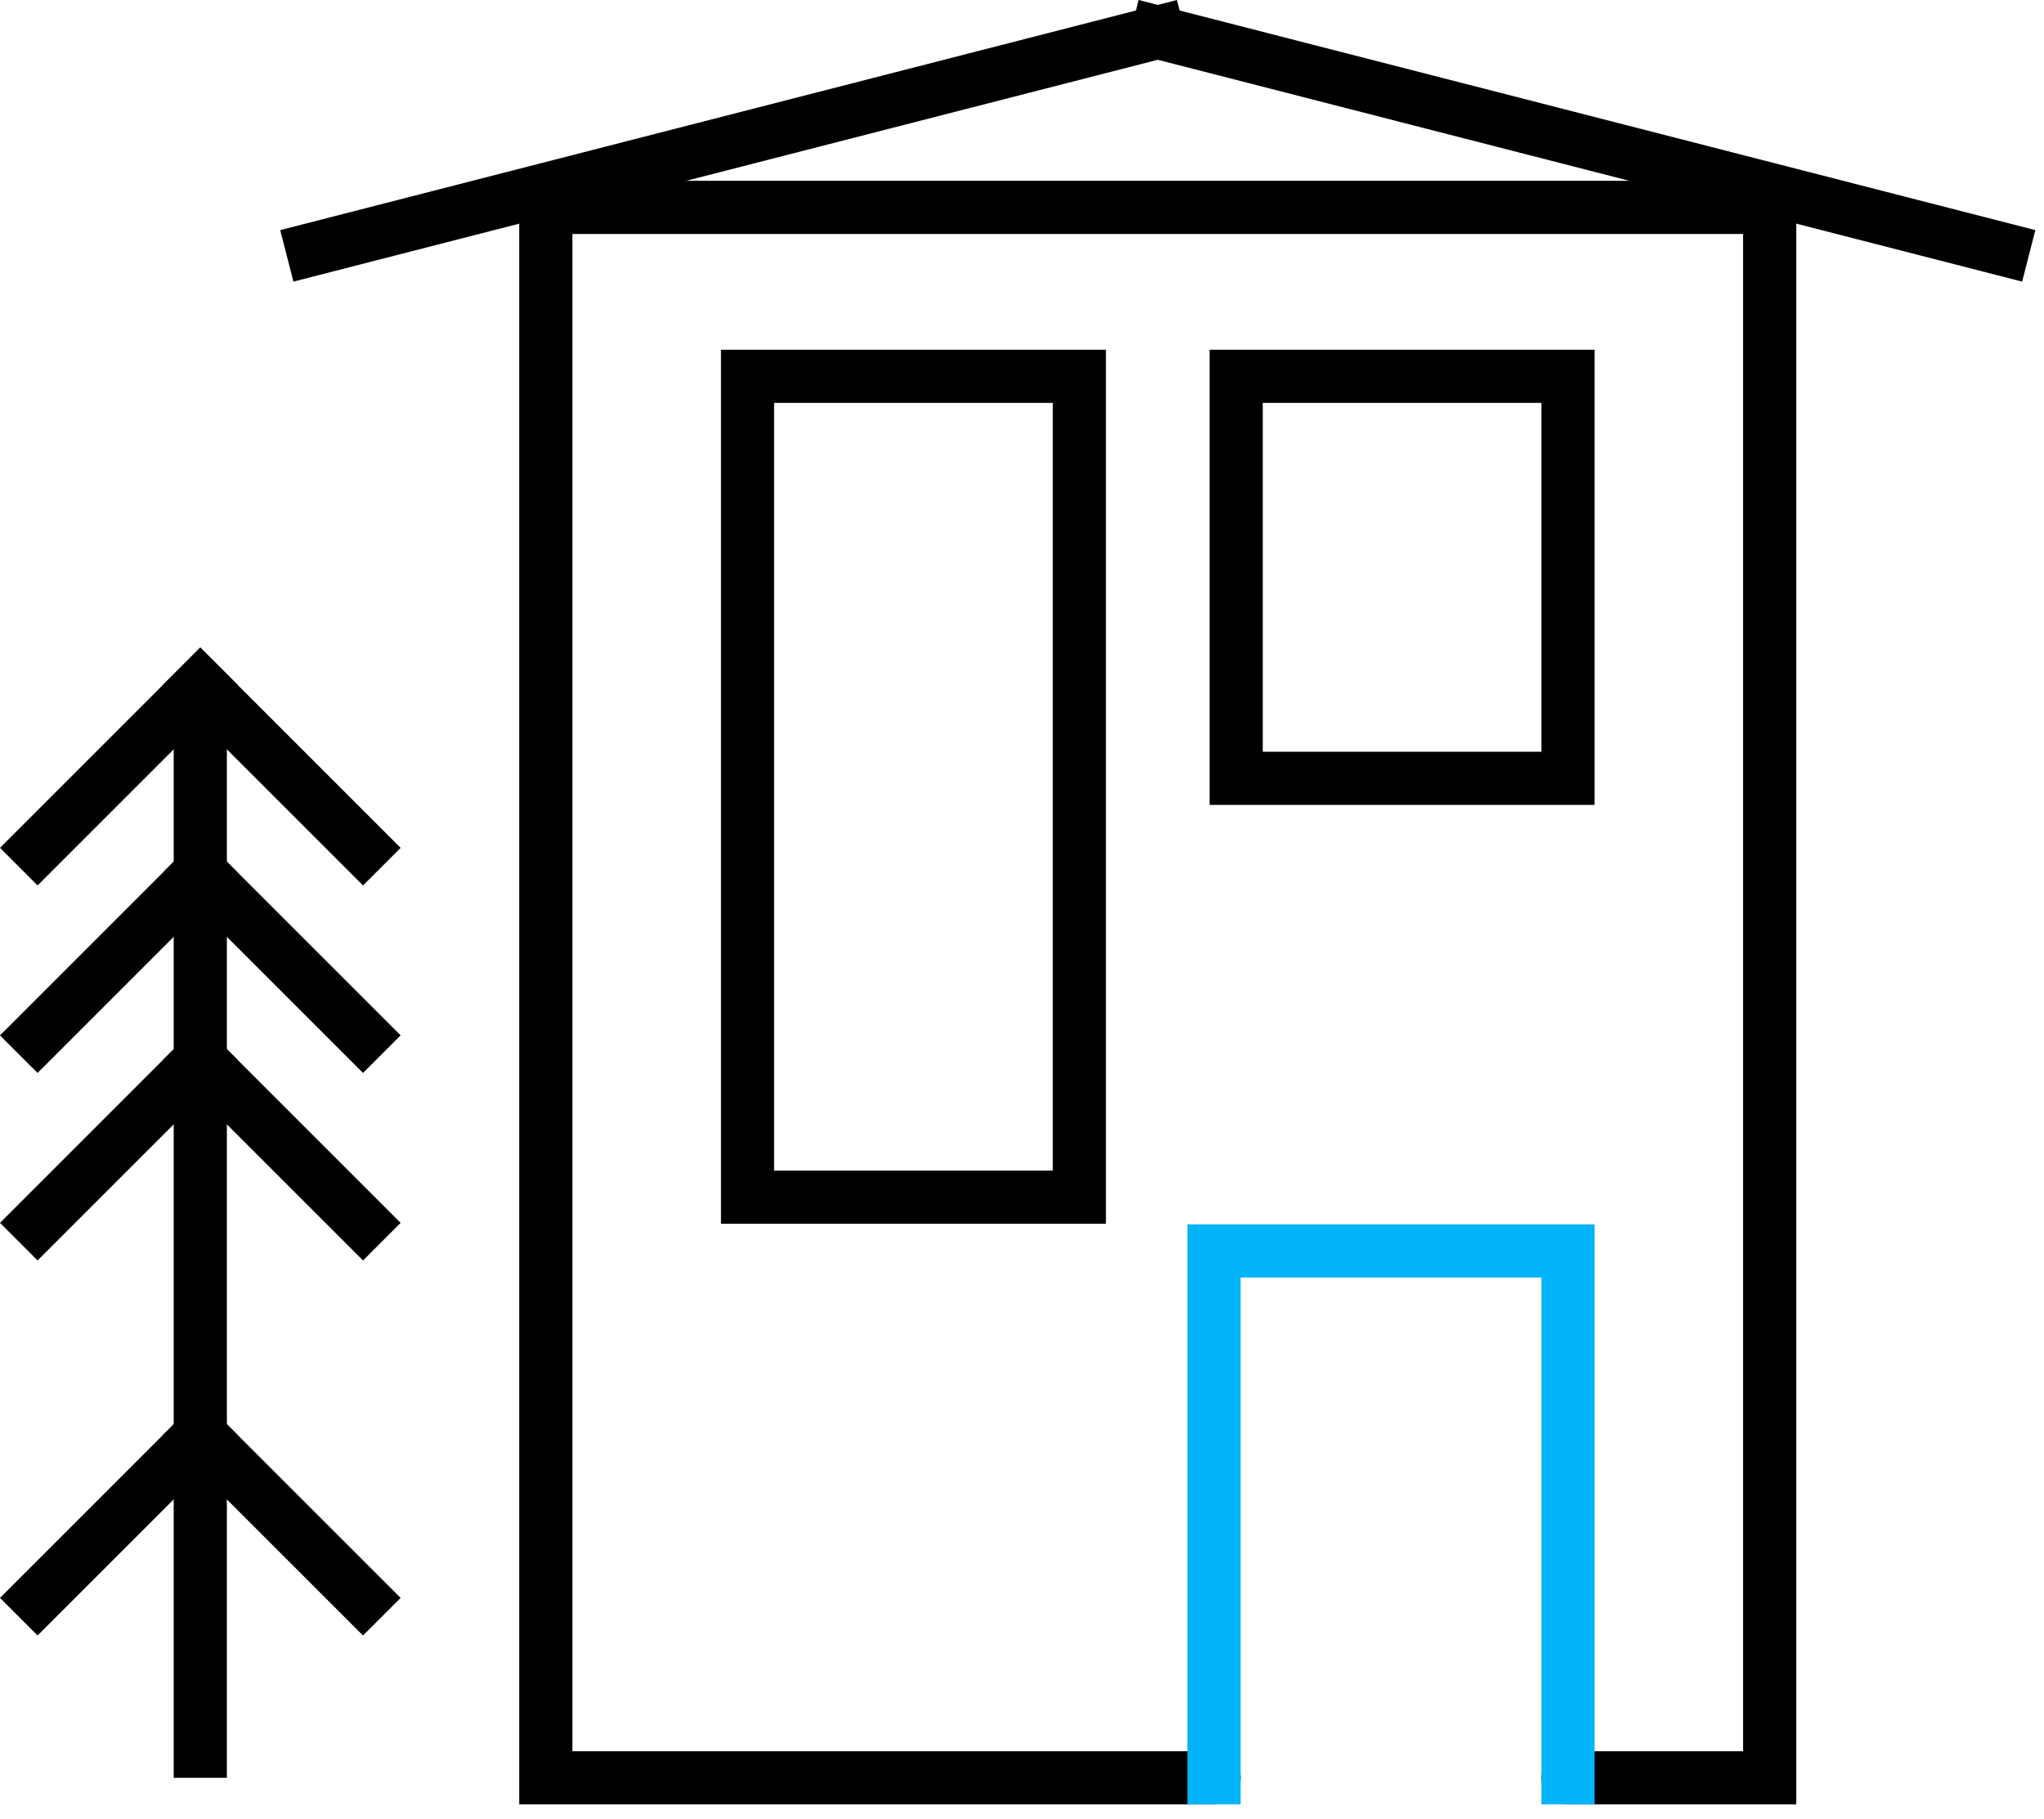
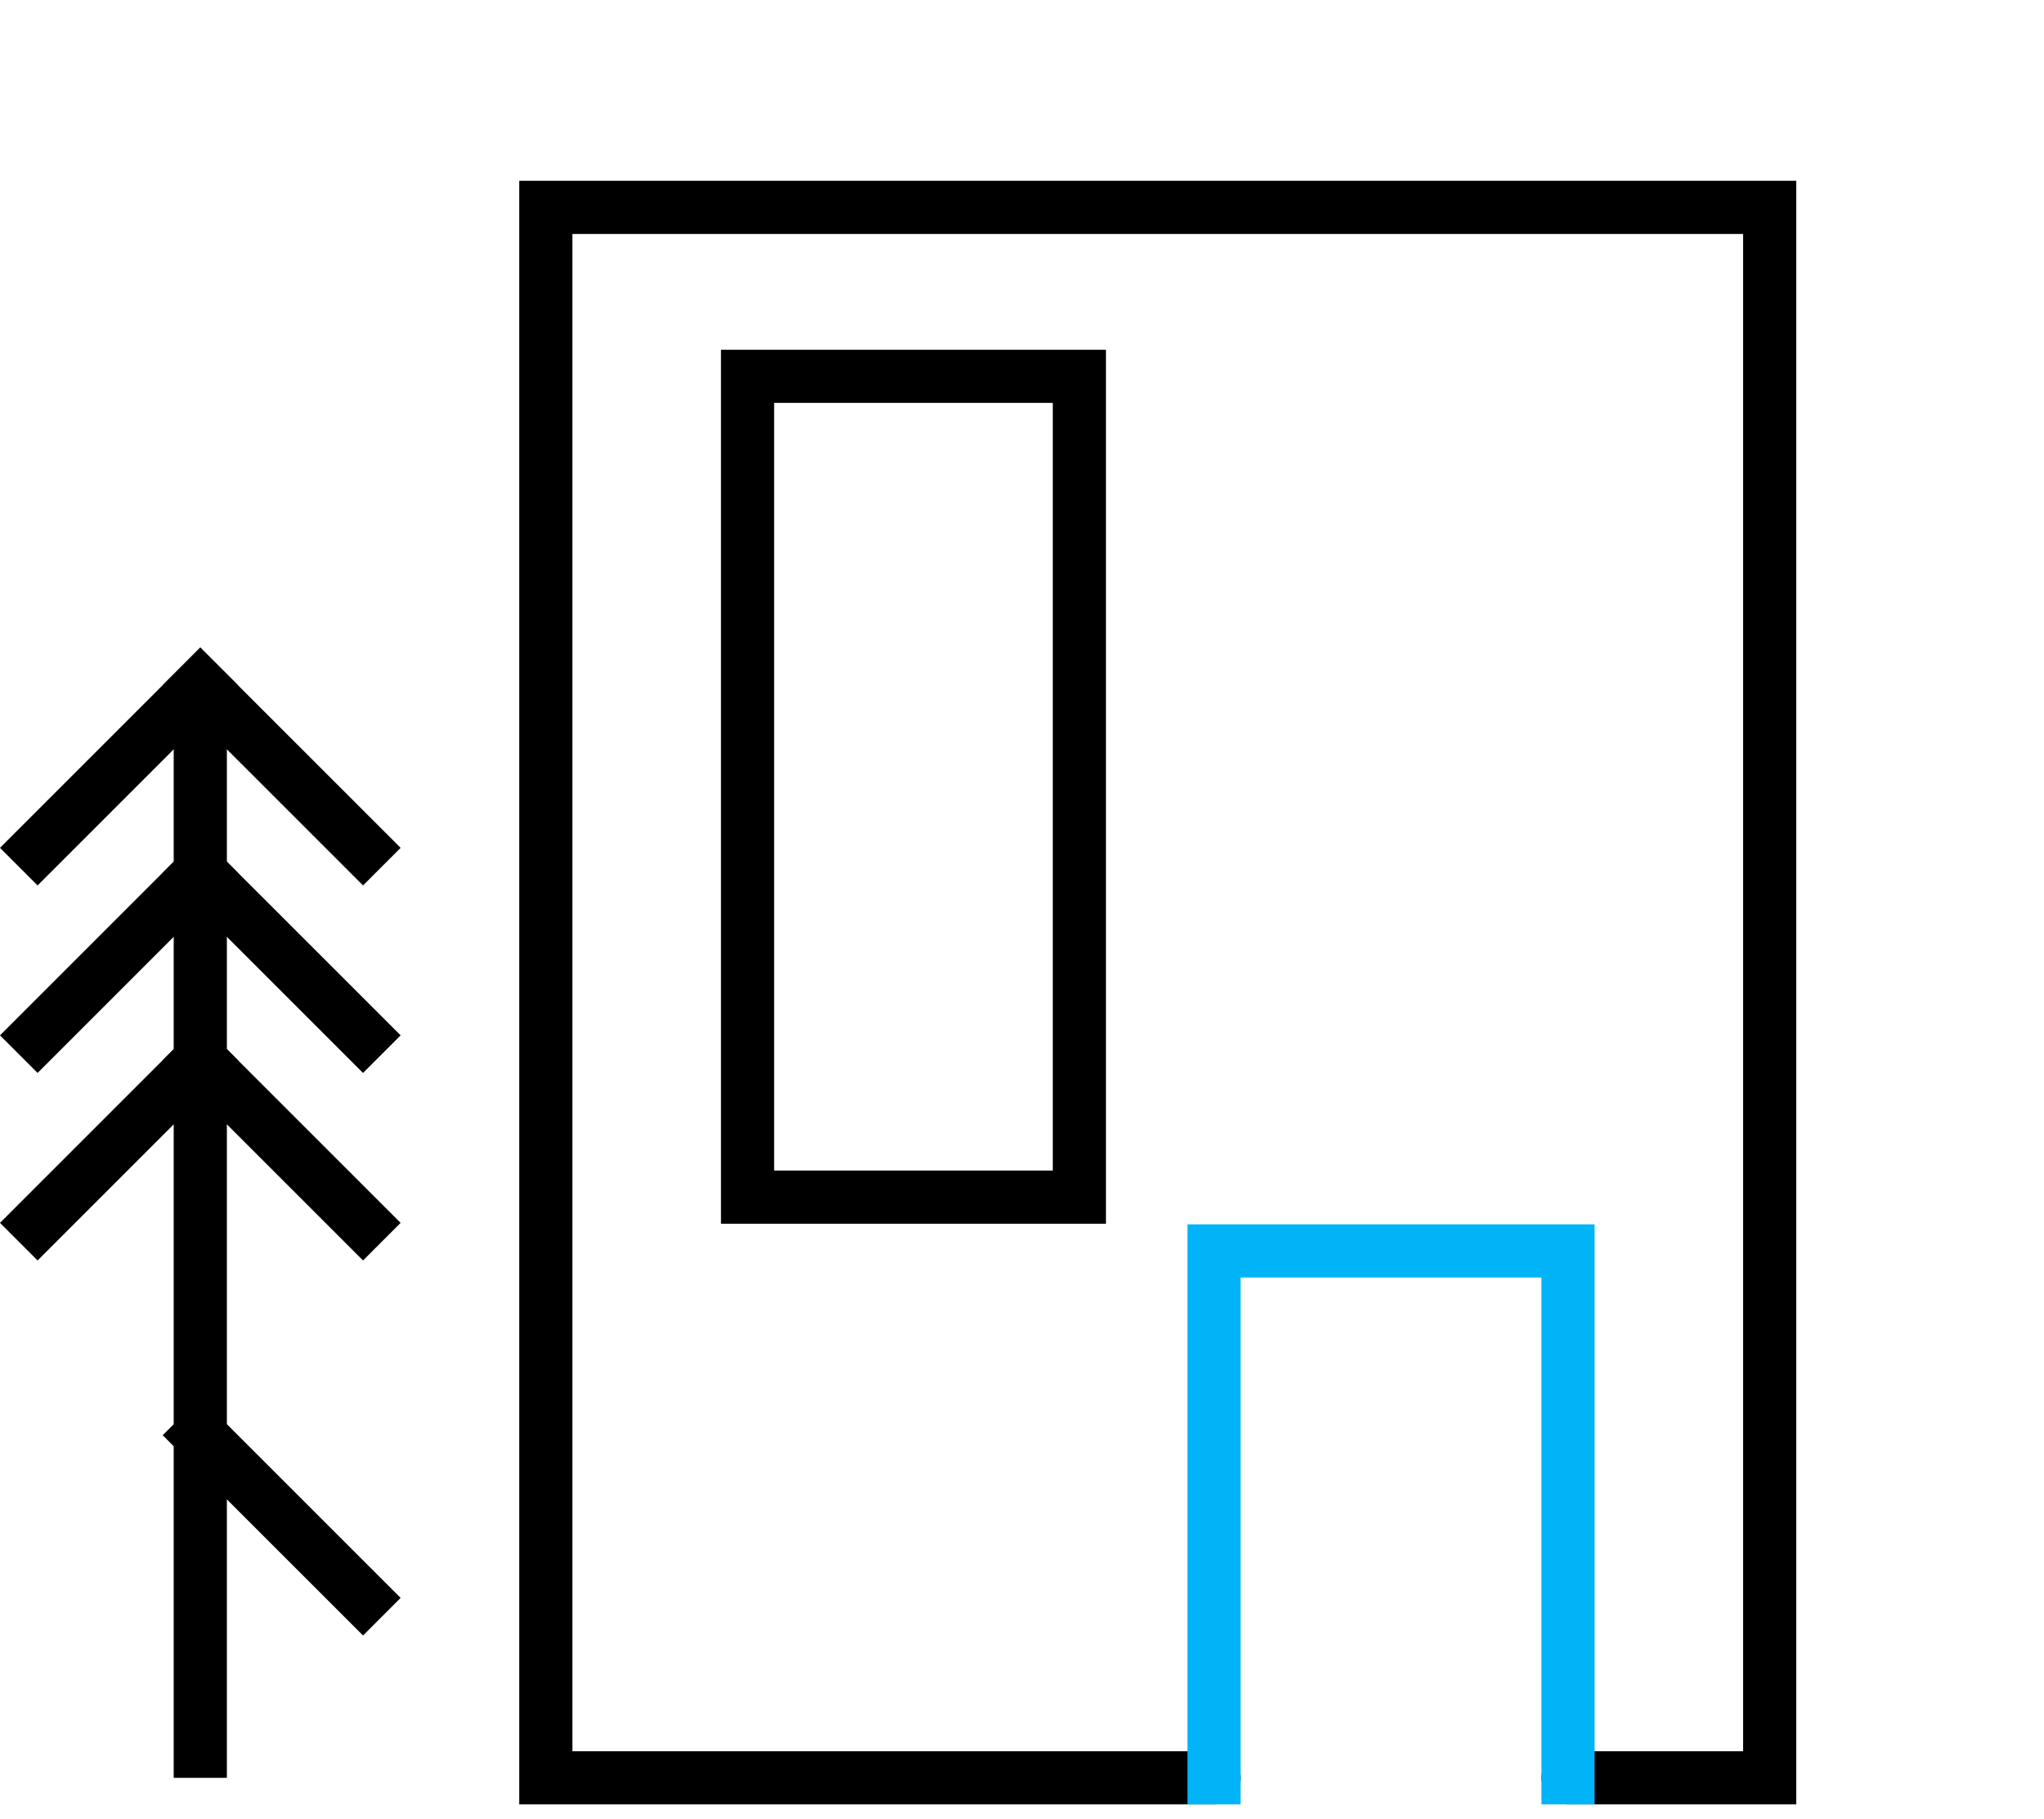
<svg xmlns="http://www.w3.org/2000/svg" width="109px" height="97px" viewBox="0 0 109 97" version="1.1">
  <title>Group 26</title>
  <g id="Pages" stroke="none" stroke-width="1" fill="none" fill-rule="evenodd">
    <g id="BVS---SUB---WEBdesign---podstranka-1.uroven" transform="translate(-1083, -276)" stroke-width="2.835">
      <g id="Group-5" transform="translate(970.5, 167.5)">
        <g id="Group-26" transform="translate(114.5, 109.5)">
          <polyline id="Stroke-1" stroke="#000000" stroke-linecap="round" points="62.741 93.814 27.108 93.814 27.108 10.06 92.372 10.06 92.372 93.814 81.618 93.814" />
          <polygon id="Stroke-3" stroke="#000000" stroke-linecap="round" points="37.864 62.845 55.559 62.845 55.559 19.07 37.864 19.07" />
-           <polygon id="Stroke-4" stroke="#000000" stroke-linecap="round" points="63.922 40.509 81.618 40.509 81.618 19.07 63.922 19.07" />
          <g id="Group-13" transform="translate(8, 0.231)">
            <polyline id="Stroke-5" stroke="#00B4F7" stroke-linecap="square" points="54.741 93.583 54.741 65.483 73.618 65.483 73.618 93.583" />
-             <line x1="6.668" y1="12.062" x2="51.74" y2="0.494" id="Stroke-7" stroke="#000000" stroke-linecap="square" />
-             <line x1="96.813" y1="12.062" x2="51.741" y2="0.494" id="Stroke-9" stroke="#000000" stroke-linecap="square" />
            <line x1="0.681" y1="93.583" x2="0.681" y2="35.31" id="Stroke-11" stroke="#000000" />
          </g>
          <line x1="17.359" y1="44.217" x2="8.681" y2="35.54" id="Stroke-14" stroke="#000000" stroke-linecap="square" />
          <line x1="0.004" y1="44.217" x2="8.681" y2="35.54" id="Stroke-15" stroke="#000000" stroke-linecap="square" />
          <line x1="17.359" y1="54.217" x2="8.681" y2="45.54" id="Stroke-17" stroke="#000000" stroke-linecap="square" />
          <line x1="0.004" y1="54.217" x2="8.681" y2="45.54" id="Stroke-18" stroke="#000000" stroke-linecap="square" />
          <line x1="17.359" y1="64.218" x2="8.681" y2="55.541" id="Stroke-20" stroke="#000000" stroke-linecap="square" />
          <line x1="0.004" y1="64.218" x2="8.681" y2="55.541" id="Stroke-21" stroke="#000000" stroke-linecap="square" />
          <line x1="17.359" y1="84.219" x2="8.681" y2="75.542" id="Stroke-23" stroke="#000000" stroke-linecap="square" />
-           <line x1="0.004" y1="84.219" x2="8.681" y2="75.542" id="Stroke-24" stroke="#000000" stroke-linecap="square" />
        </g>
      </g>
    </g>
  </g>
</svg>